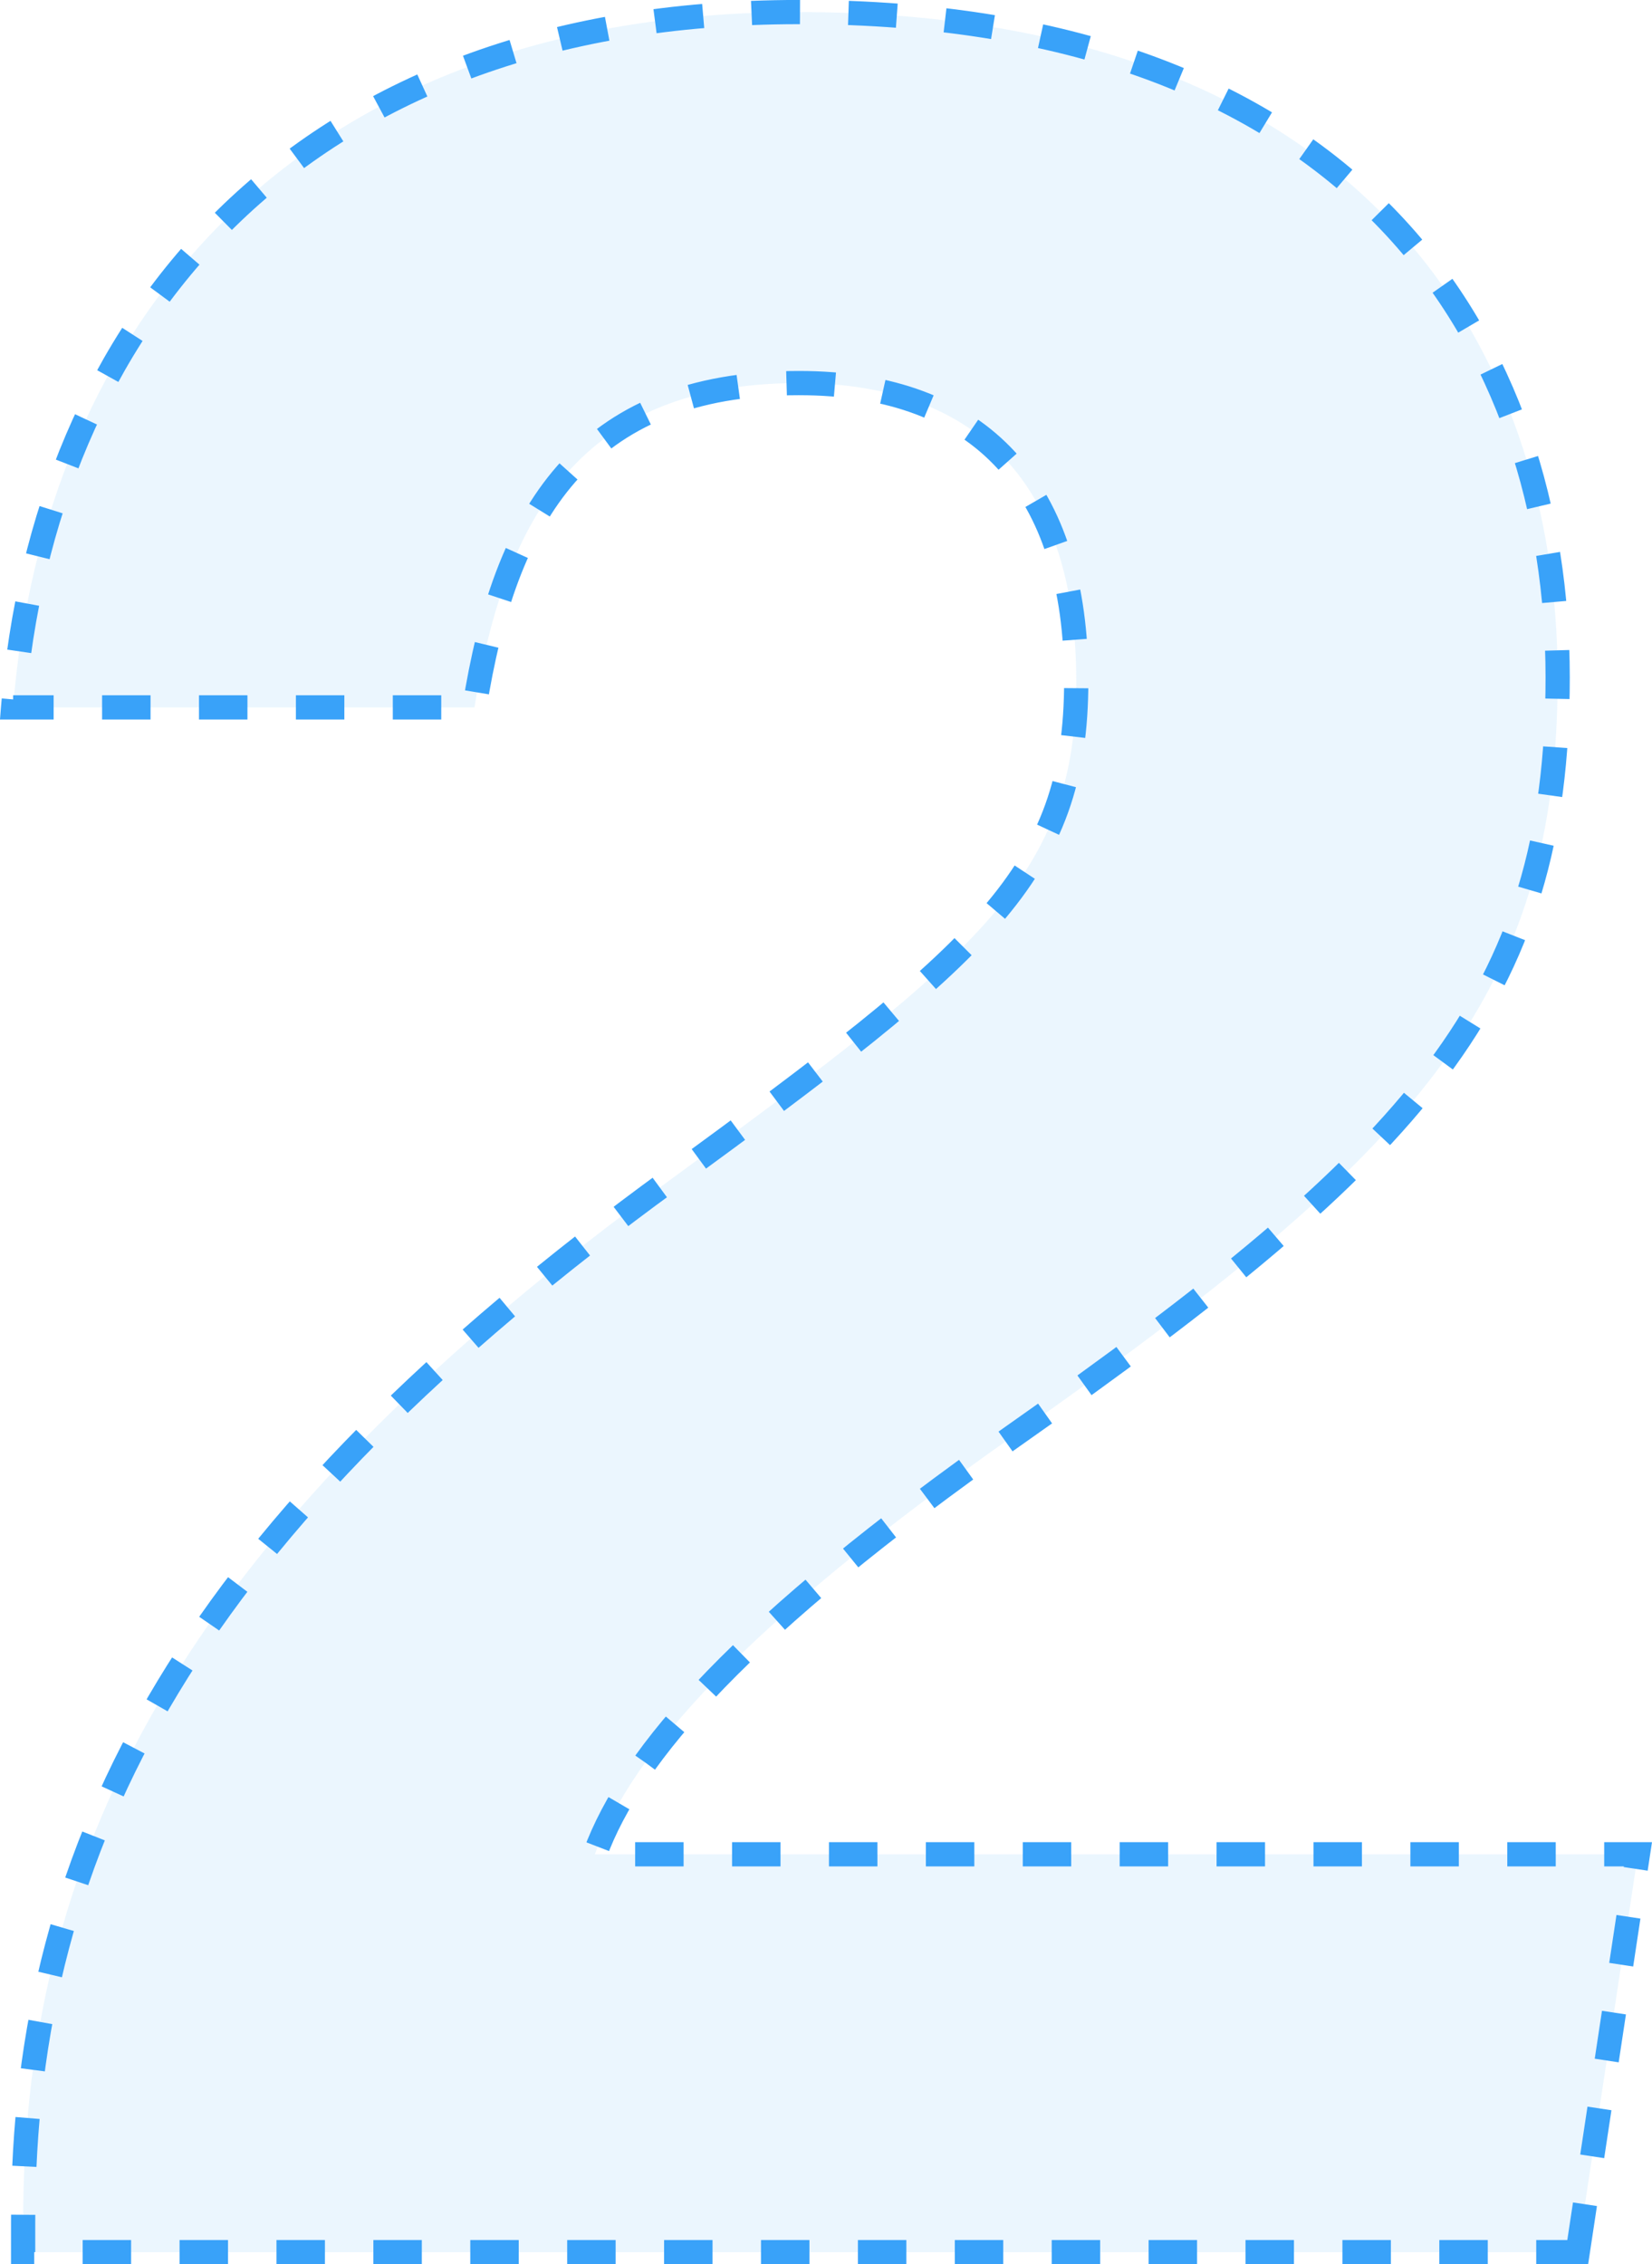
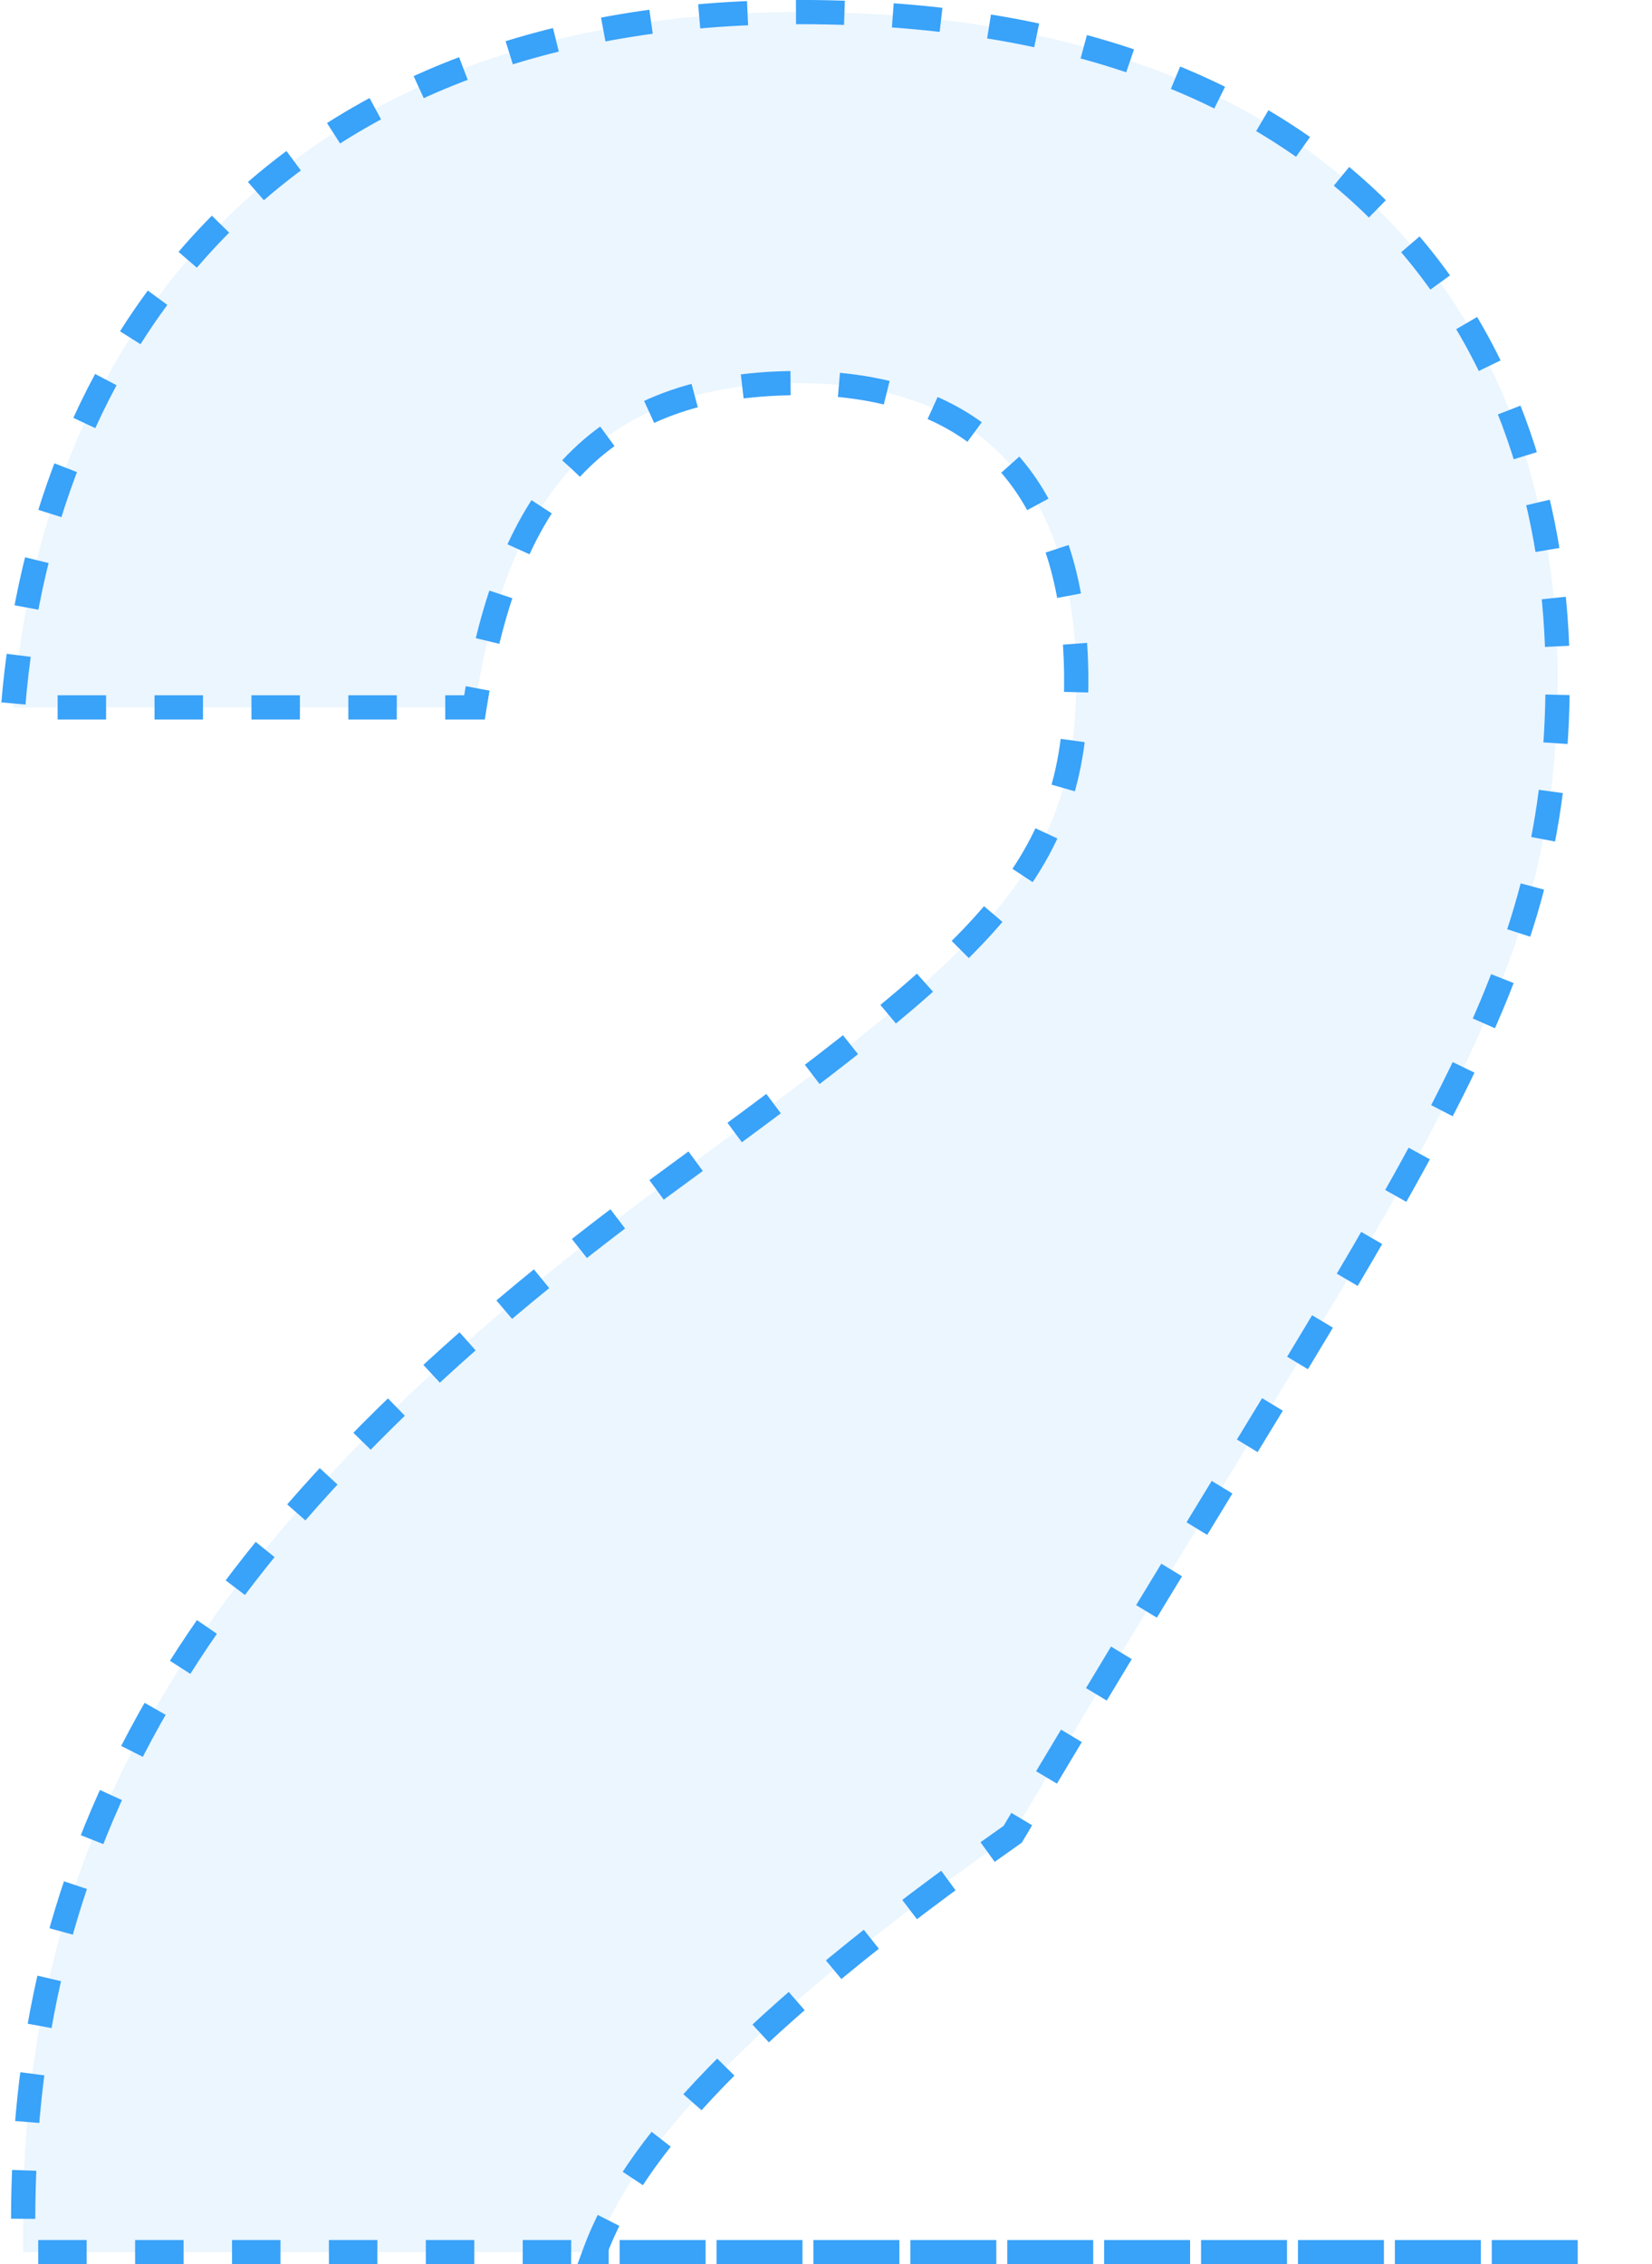
<svg xmlns="http://www.w3.org/2000/svg" width="68.191" height="93.46" viewBox="0 0 68.191 93.46">
-   <path id="_2" data-name="2" d="M31.74,0l2.484-16.422H-8.832c1.518-4.14,6.072-9.384,17.25-17.25C25.116-45.4,30.912-51.75,30.912-65c0-13.524-8-27.462-31.326-27.462-20.976,0-31.188,13.11-32.43,28.7H-13.8c1.242-7.866,4.416-13.386,13.386-13.386,7.59,0,11.454,4.416,11.454,12.282,0,8-3.864,11.178-16.7,20.562C-25.392-29.946-32.43-17.112-32.43-1.242V0Z" transform="translate(33.385 92.96)" fill="rgba(57,162,249,0.1)" stroke="#39a2f9" stroke-width="1" stroke-dasharray="2 2" />
+   <path id="_2" data-name="2" d="M31.74,0H-8.832c1.518-4.14,6.072-9.384,17.25-17.25C25.116-45.4,30.912-51.75,30.912-65c0-13.524-8-27.462-31.326-27.462-20.976,0-31.188,13.11-32.43,28.7H-13.8c1.242-7.866,4.416-13.386,13.386-13.386,7.59,0,11.454,4.416,11.454,12.282,0,8-3.864,11.178-16.7,20.562C-25.392-29.946-32.43-17.112-32.43-1.242V0Z" transform="translate(33.385 92.96)" fill="rgba(57,162,249,0.1)" stroke="#39a2f9" stroke-width="1" stroke-dasharray="2 2" />
</svg>